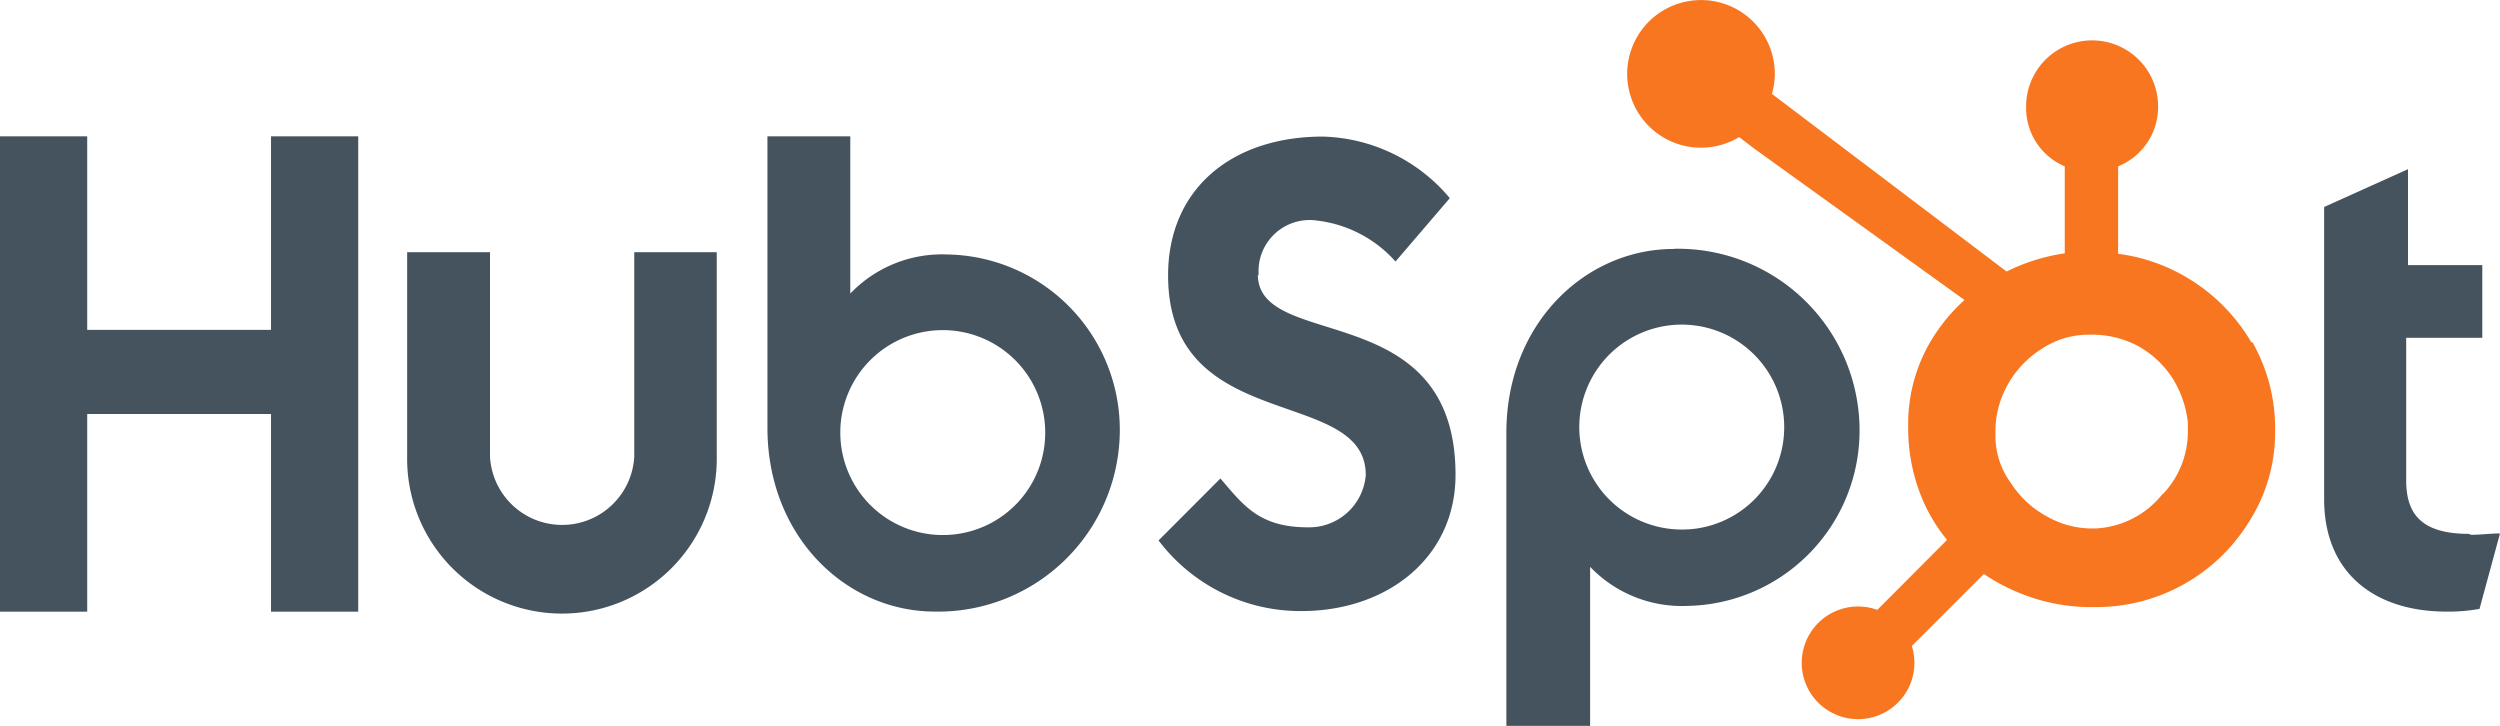
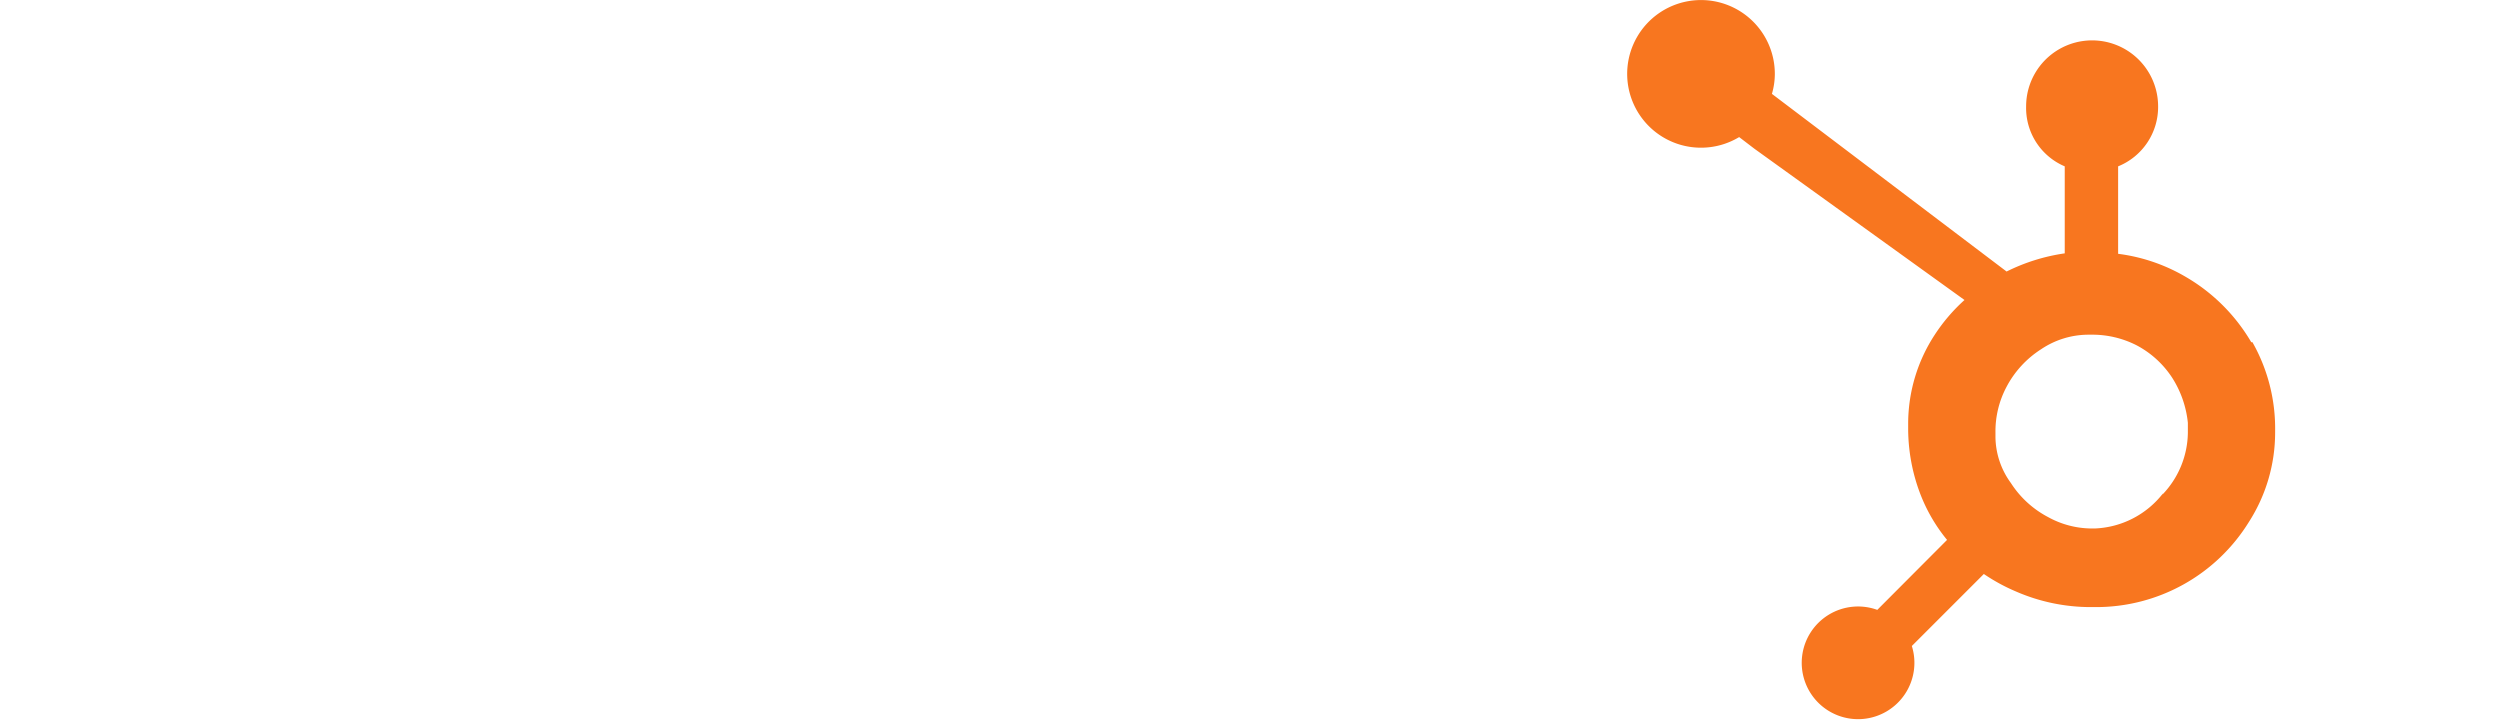
<svg xmlns="http://www.w3.org/2000/svg" width="172" height="49.939" viewBox="0 0 172 49.939">
-   <path d="M35,41.4h6V54.716H53.646V41.4h6V74.1h-6V60.5H41V74.1H35ZM78.637,63.437a4.97,4.97,0,0,1-9.925,0V49.371h-5.7V63.437a10.651,10.651,0,1,0,21.3,0V49.371H78.637V63.437m21.553-13.91A8.737,8.737,0,0,0,93.5,52.215V41.4H87.8V61.452c0,7.5,5.423,12.644,11.519,12.644a12.5,12.5,0,0,0,12.722-12.285A12.066,12.066,0,0,0,100.19,49.527Zm.141,19.287a7.049,7.049,0,1,1,6.58-7.033,7.033,7.033,0,0,1-6.58,7.033ZM121.6,50.981A3.517,3.517,0,0,1,125.65,47.2a8.549,8.549,0,0,1,5.361,2.813l3.735-4.361a11.784,11.784,0,0,0-8.737-4.236c-6.252,0-10.644,3.595-10.644,9.549,0,11.05,13.6,7.549,13.6,13.738a3.907,3.907,0,0,1-4,3.595c-3.36,0-4.454-1.563-6-3.36L114.709,69.2a12.238,12.238,0,0,0,9.831,4.861c5.861,0,10.6-3.642,10.6-9.378,0-12.285-13.6-8.455-13.6-13.785m28.617-1.75c-6.1,0-11.519,5.142-11.519,12.644V81.958H144.4V71.017a8.737,8.737,0,0,0,6.689,2.688,12.066,12.066,0,0,0,11.847-12.285,12.5,12.5,0,0,0-12.722-12.285Zm1.016,19.287a7.049,7.049,0,1,1,6.58-7.033A7.033,7.033,0,0,1,151.172,68.439Zm53.687.313c-3.36,0-4.314-1.454-4.314-3.689v-9.8h5.236v-5H200.67v-6.6L194.9,46.261v20.1c0,5.142,3.548,7.736,8.409,7.736a11.674,11.674,0,0,0,2.282-.188L207,68.72c-.641,0-1.36.094-2,.094" transform="translate(-35 -32.019)" fill="#45535e" />
  <path d="M149.564,58.939a12.5,12.5,0,0,0-4.548-4.517,12.222,12.222,0,0,0-4.611-1.563V46.842a4.407,4.407,0,0,0,2.751-4.126,4.54,4.54,0,1,0-9.081,0,4.361,4.361,0,0,0,2.657,4.126v5.986a13.144,13.144,0,0,0-4,1.25L116.586,41.856a4.938,4.938,0,0,0,.2-1.328,5.079,5.079,0,1,0-2.454,4.3l1.047.8,14.457,10.409a12.112,12.112,0,0,0-2.047,2.391,11.175,11.175,0,0,0-1.829,6.049v.453a12.629,12.629,0,0,0,.8,4.361,11.425,11.425,0,0,0,1.876,3.251l-4.8,4.814a3.876,3.876,0,1,0,2.376,2.485l4.954-4.954a12.737,12.737,0,0,0,2.2,1.2,12.878,12.878,0,0,0,5.158,1.078h.344A12.347,12.347,0,0,0,149.407,71.3a11.394,11.394,0,0,0,1.8-6.142V65.05a12.035,12.035,0,0,0-1.563-6.111ZM143.5,69.333a6.252,6.252,0,0,1-4.689,2.423h-.281a6.252,6.252,0,0,1-2.938-.781,6.783,6.783,0,0,1-2.563-2.344,5.455,5.455,0,0,1-1.063-3.126V65.16a6.517,6.517,0,0,1,.75-3.126,6.861,6.861,0,0,1,2.391-2.61,5.845,5.845,0,0,1,3.313-1h.109a6.7,6.7,0,0,1,3.126.719,6.6,6.6,0,0,1,2.454,2.219,7.081,7.081,0,0,1,1.094,3.126q0,.352,0,.7a6.252,6.252,0,0,1-1.75,4.236Z" transform="translate(5.322 -35.397)" fill="#f8761f" />
</svg>